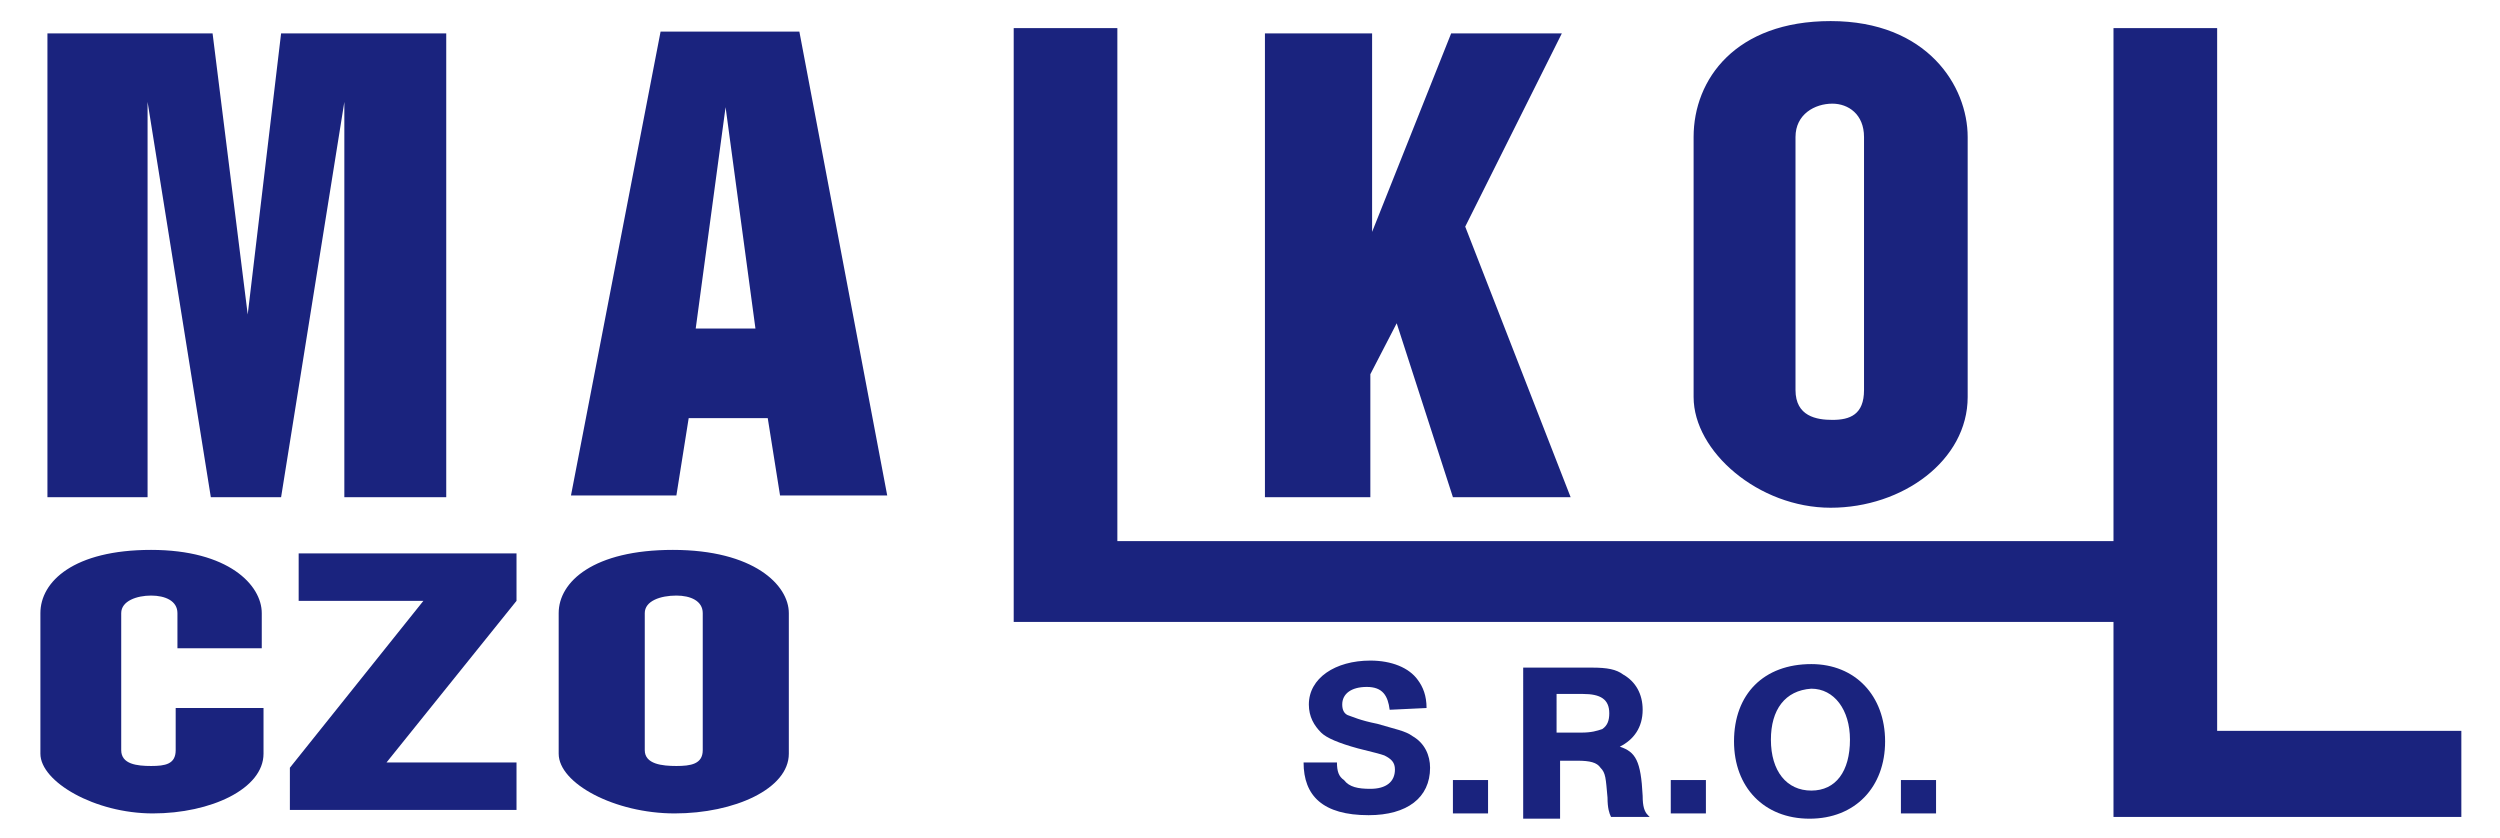
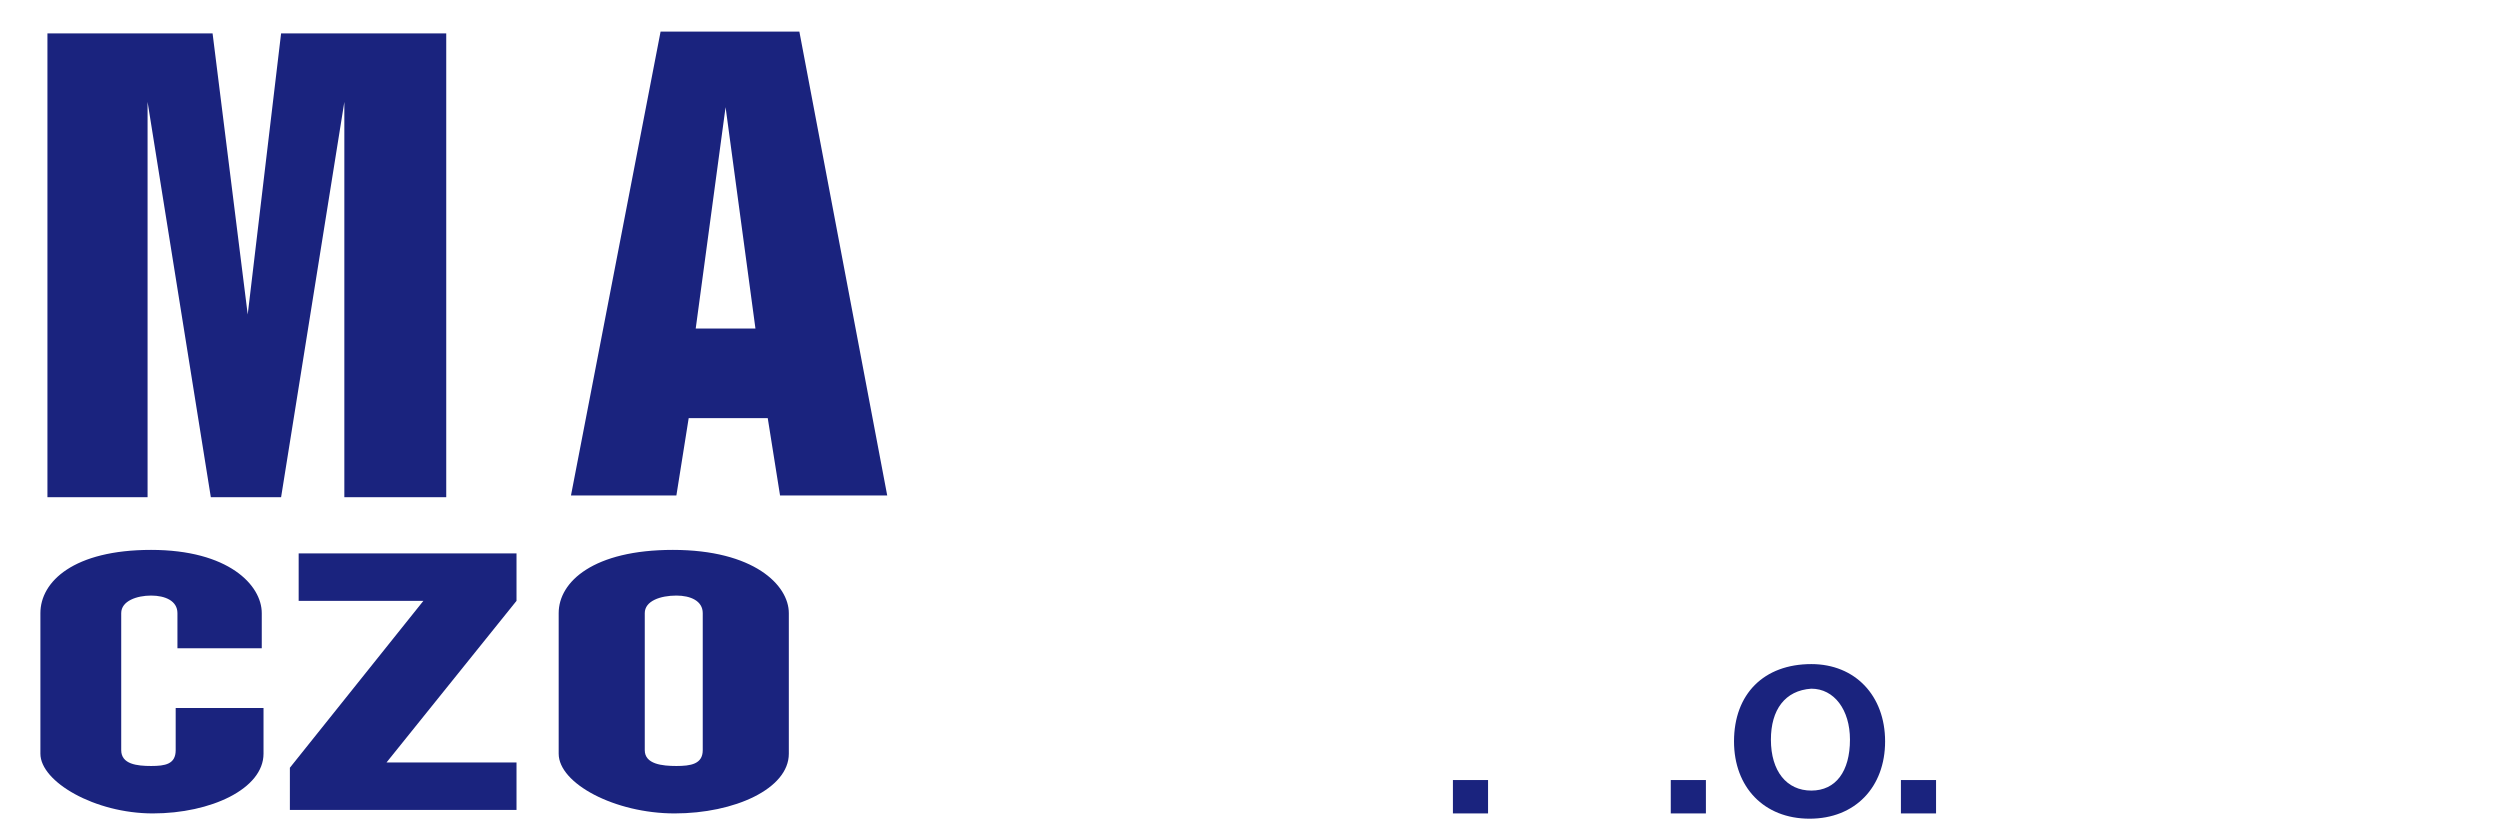
<svg xmlns="http://www.w3.org/2000/svg" version="1.1" id="Vrstva_1" x="0px" y="0px" viewBox="0 0 142.3 47.7" style="enable-background:new 0 0 142.3 47.7;" xml:space="preserve">
  <style type="text/css">
	.st0{fill:#1A237E;}
</style>
  <g id="Vrstva_2_2_">
    <g>
      <g>
        <g>
          <path class="st0" d="M12.1,1.9l2,16l1.9-16h9.4v26.4h-5.8V5.8l-3.6,22.5H12L8.4,5.8v22.5H2.7V1.9H12.1z" />
        </g>
      </g>
      <g>
        <g>
-           <path class="st0" d="M112,7.8c0,2.9,0,11.1,0,14.8c0,3.6-3.7,6.3-7.8,6.3c-4.1,0-7.8-3.2-7.8-6.3c0-3,0-11.5,0-14.8      c0-3.3,2.4-6.6,7.8-6.6C109.7,1.2,112,4.9,112,7.8z M102.2,7.8c0,1.3,0,13,0,14.4c0,1.5,1.2,1.7,2.1,1.7c1,0,1.8-0.3,1.8-1.7      c0-1.8,0-13.1,0-14.4s-0.9-1.9-1.8-1.9C103.3,5.9,102.2,6.5,102.2,7.8z" />
-         </g>
+           </g>
      </g>
      <g>
        <g>
          <path class="st0" d="M44.9,34.9c0,1.6,0,6,0,8c0,2-3.1,3.4-6.5,3.4c-3.4,0-6.6-1.7-6.6-3.4c0-1.6,0-6.2,0-8c0-1.8,2-3.6,6.5-3.6      C42.9,31.3,44.9,33.3,44.9,34.9z M36.7,34.9c0,0.7,0,7,0,7.8s1,0.9,1.8,0.9c0.8,0,1.5-0.1,1.5-0.9c0-1,0-7.1,0-7.8      c0-0.7-0.7-1-1.5-1C37.6,33.9,36.7,34.2,36.7,34.9z" />
        </g>
      </g>
      <g>
        <g>
-           <path class="st0" d="M78.1,1.9v11.3l4.5-11.3h6.3l-5.5,11l6,15.4h-6.7l-3.2-9.9l-1.5,2.9v7H72V1.9H78.1z" />
-         </g>
+           </g>
      </g>
      <g>
        <g>
          <path class="st0" d="M45.5,1.8l5,26.4h-6.1l-0.7-4.4h-4.5l-0.7,4.4h-6l5.1-26.4H45.5z M39.6,18.7H43L41.3,6.1L39.6,18.7z" />
        </g>
      </g>
      <g>
        <g>
-           <path class="st0" d="M79.1,40.4c-0.1-0.8-0.4-1.3-1.3-1.3c-0.9,0-1.4,0.4-1.4,1c0,0.3,0.1,0.5,0.3,0.6c0.3,0.1,0.7,0.3,1.7,0.5      c1,0.3,1.6,0.4,2,0.7c0.7,0.4,1,1.1,1,1.8c0,1.7-1.3,2.7-3.5,2.7c-2.6,0-3.7-1.1-3.7-3h1.9c0,0.5,0.1,0.8,0.4,1      c0.3,0.4,0.8,0.5,1.5,0.5c0.9,0,1.4-0.4,1.4-1.1c0-0.4-0.2-0.6-0.6-0.8c-0.3-0.1-0.3-0.1-1.5-0.4c-1.1-0.3-1.8-0.6-2.1-0.9      c-0.4-0.4-0.7-0.9-0.7-1.6c0-1.5,1.5-2.5,3.5-2.5c1.2,0,2.2,0.4,2.7,1.1c0.3,0.4,0.5,0.9,0.5,1.6L79.1,40.4L79.1,40.4z" />
-           <path class="st0" d="M90.6,38c0.9,0,1.4,0.1,1.8,0.4c0.7,0.4,1.1,1.1,1.1,2c0,1-0.5,1.7-1.3,2.1c0.9,0.3,1.2,0.8,1.3,2.8      c0,0.6,0.1,0.9,0.3,1.1l0.1,0.1h-2.2c-0.1-0.2-0.2-0.5-0.2-1.1c-0.1-1.1-0.1-1.4-0.4-1.7c-0.2-0.3-0.6-0.4-1.3-0.4h-1v3.3h-2.1      V38H90.6L90.6,38z M88.6,41.7h1.4c0.6,0,0.9-0.1,1.2-0.2c0.3-0.2,0.4-0.5,0.4-0.9c0-0.8-0.5-1.1-1.5-1.1h-1.5L88.6,41.7      L88.6,41.7z" />
          <path class="st0" d="M107.3,42.2c0,2.6-1.7,4.4-4.3,4.4c-2.6,0-4.3-1.8-4.3-4.4c0-2.7,1.7-4.4,4.4-4.4      C105.6,37.8,107.3,39.6,107.3,42.2z M100.8,42.1c0,1.8,0.9,2.9,2.3,2.9c1.4,0,2.2-1.1,2.2-2.9c0-1.7-0.9-2.9-2.2-2.9      C101.6,39.3,100.8,40.4,100.8,42.1z" />
          <path class="st0" d="M110.2,46.3h-2v-1.9h2V46.3z" />
          <path class="st0" d="M97.1,46.3h-2v-1.9h2V46.3z" />
          <path class="st0" d="M84.7,46.3h-2v-1.9h2V46.3z" />
        </g>
      </g>
-       <polygon class="st0" points="126.2,41.6 126.2,1.6 120.3,1.6 120.3,30.8 63.6,30.8 63.6,1.6 57.7,1.6 57.7,35.4 120.3,35.4     120.3,46.5 140.1,46.5 140.1,41.6   " />
      <g>
        <g>
          <path class="st0" d="M29.4,31.5v2.7l-7.4,9.2h7.4v2.7H16.5v-2.4l7.6-9.5H17v-2.7H29.4z" />
        </g>
      </g>
      <path class="st0" d="M10,40.3c0,1.1,0,2.1,0,2.4c0,0.8-0.6,0.9-1.4,0.9c-0.8,0-1.7-0.1-1.7-0.9s0-7.1,0-7.8c0-0.7,0.9-1,1.7-1    c0.8,0,1.5,0.3,1.5,1c0,0.2,0,1,0,2h4.8c0-0.8,0-1.5,0-2c0-1.6-1.9-3.6-6.3-3.6s-6.3,1.8-6.3,3.6c0,1.8,0,6.3,0,8    c0,1.6,3.1,3.4,6.4,3.4c3.3,0,6.3-1.4,6.3-3.4c0-0.7,0-1.6,0-2.6L10,40.3L10,40.3z" />
    </g>
  </g>
</svg>